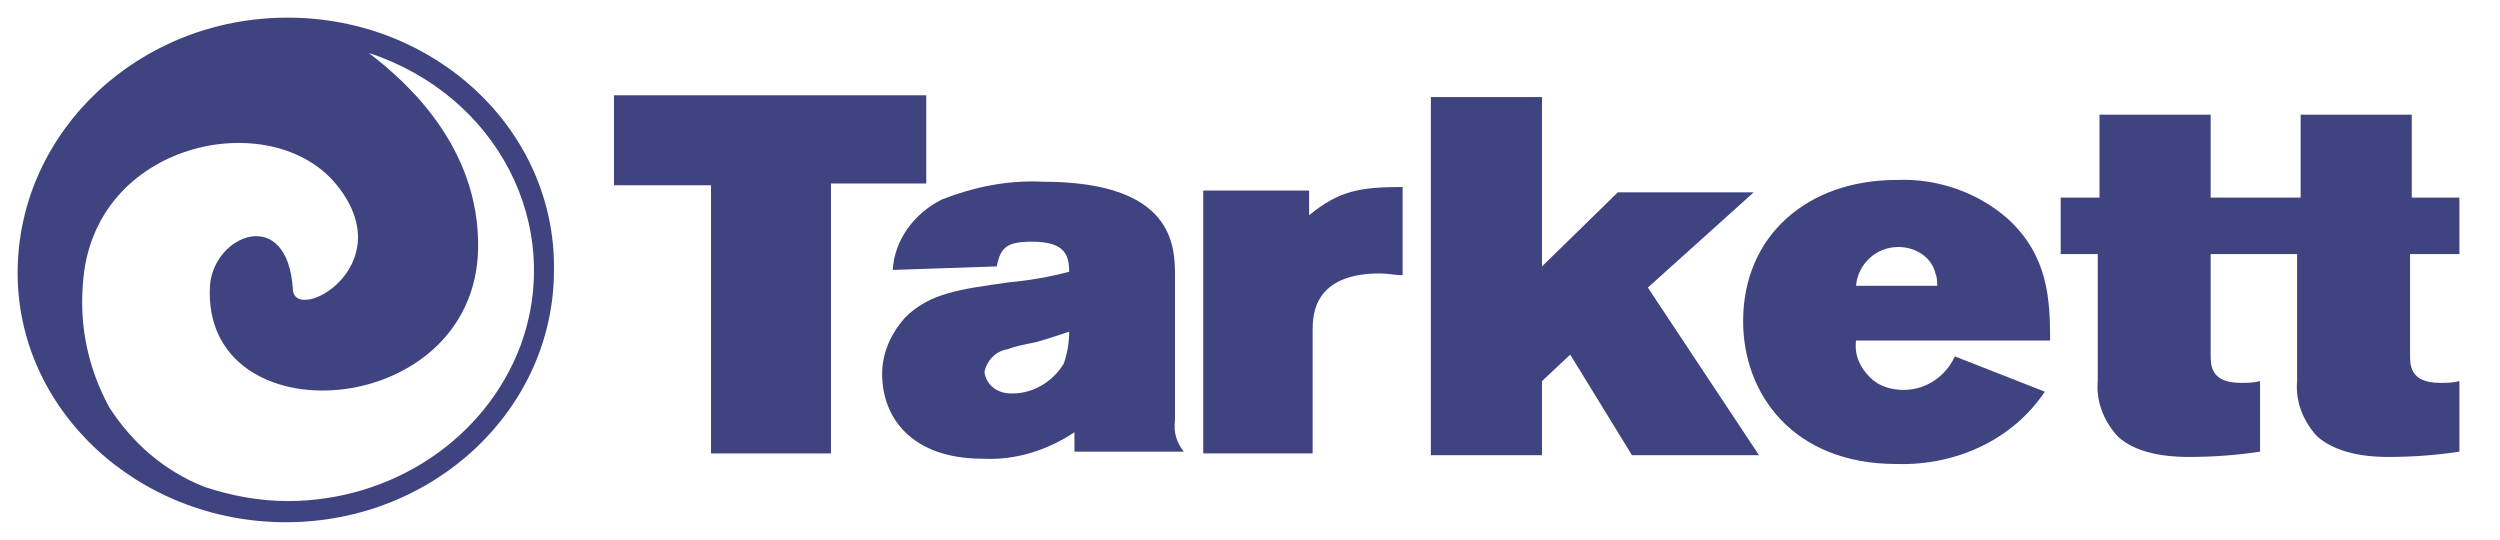
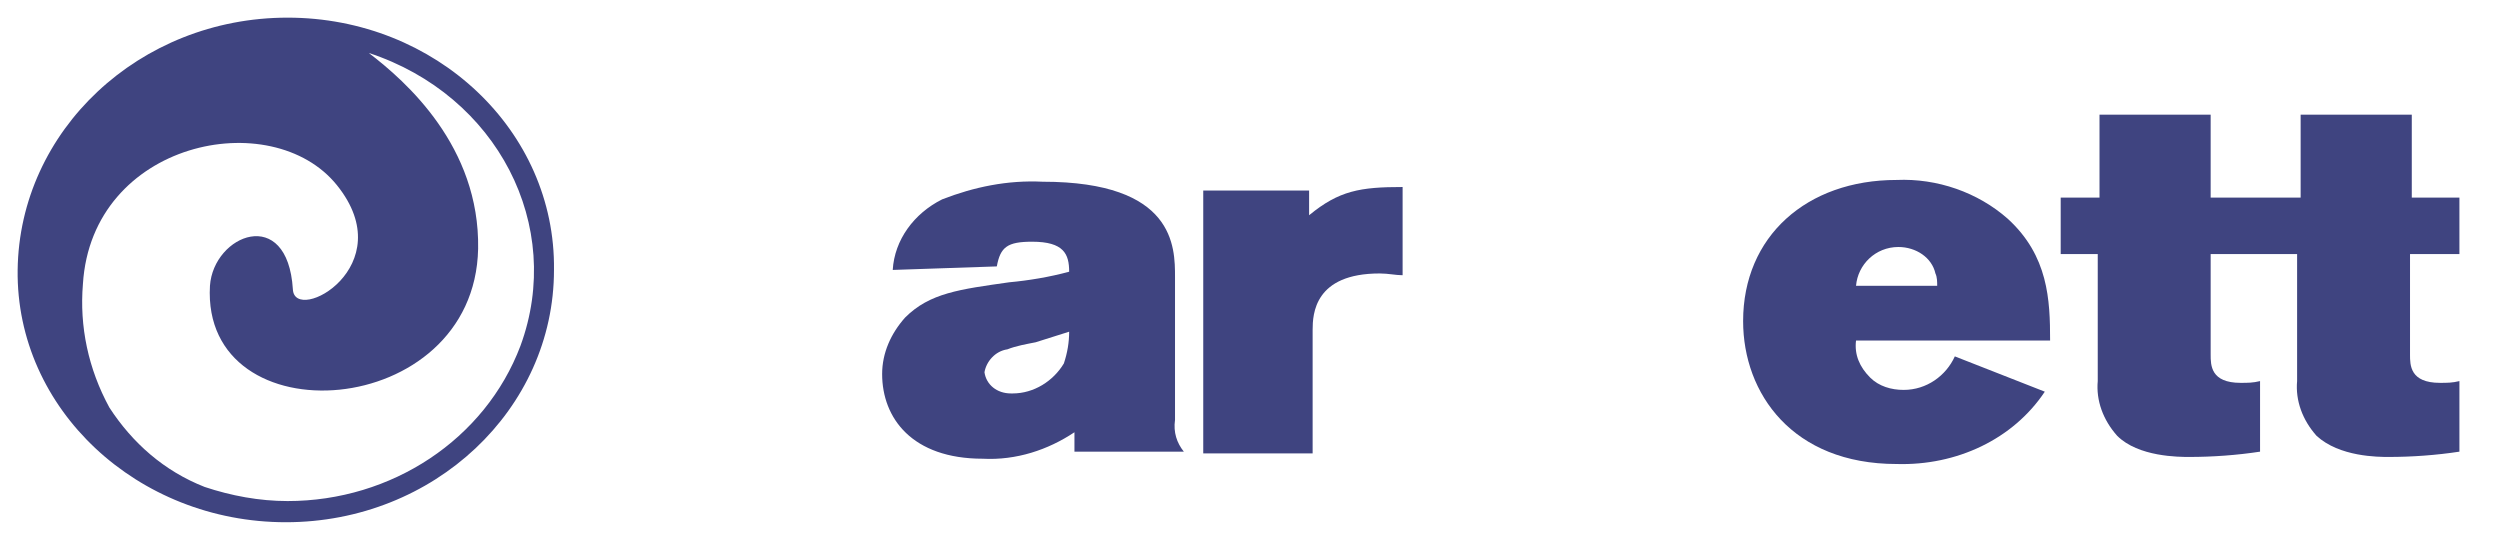
<svg xmlns="http://www.w3.org/2000/svg" version="1.1" id="Calque_1" x="0px" y="0px" width="141.7px" height="30.6px" viewBox="0 0 141.7 30.6" style="enable-background:new 0 0 141.7 30.6;" xml:space="preserve">
  <style type="text/css">
	.st0{fill:#3F4480;}
</style>
  <path class="st0" d="M16.3,28.4c-1.6,0-3.2-0.3-4.7-0.8c-2.3-0.9-4.1-2.5-5.4-4.5c-1.2-2.2-1.7-4.6-1.5-7C5.2,8,15.4,5.9,19.1,10.5  s-2.4,7.9-2.5,5.9c-0.3-4.8-4.5-3.1-4.7-0.2c-0.5,8.7,15,7.7,15.2-2.1C27.2,8.3,23,4.6,20.9,3c7.3,2.4,11.1,9.8,8.6,16.6  C27.5,24.9,22.2,28.4,16.3,28.4 M16.3,1C7.9,1,1.1,7.4,1,15.3s6.8,14.3,15.2,14.3c8.4,0,15.2-6.4,15.2-14.3C31.5,7.4,24.7,1,16.3,1  L16.3,1z" />
-   <path class="st0" d="M34.8,5.4h17.7v5h-5.4v15.3h-6.8V10.5h-5.5L34.8,5.4L34.8,5.4z" />
-   <path class="st0" d="M50.6,15.3c0.1-1.7,1.2-3.2,2.8-4c1.8-0.7,3.7-1.1,5.7-1c7.5,0,7.5,3.7,7.5,5.4v8.1c-0.1,0.7,0.1,1.3,0.5,1.8  h-6.2v-1.1c-1.5,1-3.3,1.6-5.2,1.5c-4,0-5.7-2.3-5.7-4.8c0-1.2,0.5-2.3,1.3-3.2c1.4-1.4,3.1-1.6,5.9-2c1.1-0.1,2.3-0.3,3.4-0.6  c0-1-0.3-1.7-2.1-1.7c-1.4,0-1.8,0.3-2,1.4L50.6,15.3z M58.7,19.4c-0.5,0.1-1.1,0.2-1.6,0.4c-0.7,0.1-1.2,0.7-1.3,1.3  c0.1,0.7,0.7,1.2,1.5,1.2c0,0,0,0,0.1,0c1.2,0,2.3-0.7,2.9-1.7c0.2-0.6,0.3-1.2,0.3-1.8C60,19,59.4,19.2,58.7,19.4L58.7,19.4z" />
+   <path class="st0" d="M50.6,15.3c0.1-1.7,1.2-3.2,2.8-4c1.8-0.7,3.7-1.1,5.7-1c7.5,0,7.5,3.7,7.5,5.4v8.1c-0.1,0.7,0.1,1.3,0.5,1.8  h-6.2v-1.1c-1.5,1-3.3,1.6-5.2,1.5c-4,0-5.7-2.3-5.7-4.8c0-1.2,0.5-2.3,1.3-3.2c1.4-1.4,3.1-1.6,5.9-2c1.1-0.1,2.3-0.3,3.4-0.6  c0-1-0.3-1.7-2.1-1.7c-1.4,0-1.8,0.3-2,1.4L50.6,15.3z M58.7,19.4c-0.5,0.1-1.1,0.2-1.6,0.4c-0.7,0.1-1.2,0.7-1.3,1.3  c0.1,0.7,0.7,1.2,1.5,1.2c0,0,0,0,0.1,0c1.2,0,2.3-0.7,2.9-1.7c0.2-0.6,0.3-1.2,0.3-1.8L58.7,19.4z" />
  <path class="st0" d="M74.2,12.2c1.7-1.4,2.9-1.6,5.3-1.6v5c-0.4,0-0.8-0.1-1.3-0.1c-3.7,0-3.8,2.3-3.8,3.2v7h-6.2V10.8h6V12.2z" />
-   <path class="st0" d="M81.1,5.5h6.3v9.6l4.3-4.2h7.7l-6,5.4l6.3,9.5h-7.2L89,20.1l-1.6,1.5v4.2h-6.3V5.5z" />
  <path class="st0" d="M115.9,22.2c-1.8,2.7-5,4.2-8.4,4.1c-5.9,0-8.7-4-8.7-8.1c0-4.8,3.6-8,8.7-8c2.3-0.1,4.6,0.7,6.3,2.2  c2.3,2.1,2.4,4.6,2.4,6.9h-11c-0.1,0.8,0.2,1.5,0.8,2.1c0.5,0.5,1.2,0.7,1.9,0.7c1.3,0,2.4-0.8,2.9-1.9L115.9,22.2z M109.8,16.2  c0-0.2,0-0.5-0.1-0.7c-0.2-0.9-1.1-1.5-2.1-1.5c-1.3,0-2.3,1-2.4,2.2L109.8,16.2L109.8,16.2z" />
  <path class="st0" d="M130.2,14.4v7.2c-0.1,1.1,0.3,2.2,1.1,3.1c1.3,1.2,3.5,1.2,4.1,1.2c1.3,0,2.7-0.1,4-0.3v-4  c-0.4,0.1-0.7,0.1-1.1,0.1c-1.7,0-1.7-1-1.7-1.6v-5.7h2.8v-3.2h-2.7V6.5h-6.3v4.7h-5.1V6.5h-6.3v4.7h-2.2v3.2h2.1v7.2  c-0.1,1.1,0.3,2.2,1.1,3.1c1.2,1.2,3.5,1.2,4.1,1.2c1.3,0,2.7-0.1,4-0.3v-4c-0.4,0.1-0.7,0.1-1.1,0.1c-1.7,0-1.7-1-1.7-1.6l0-5.7  L130.2,14.4L130.2,14.4z" />
</svg>